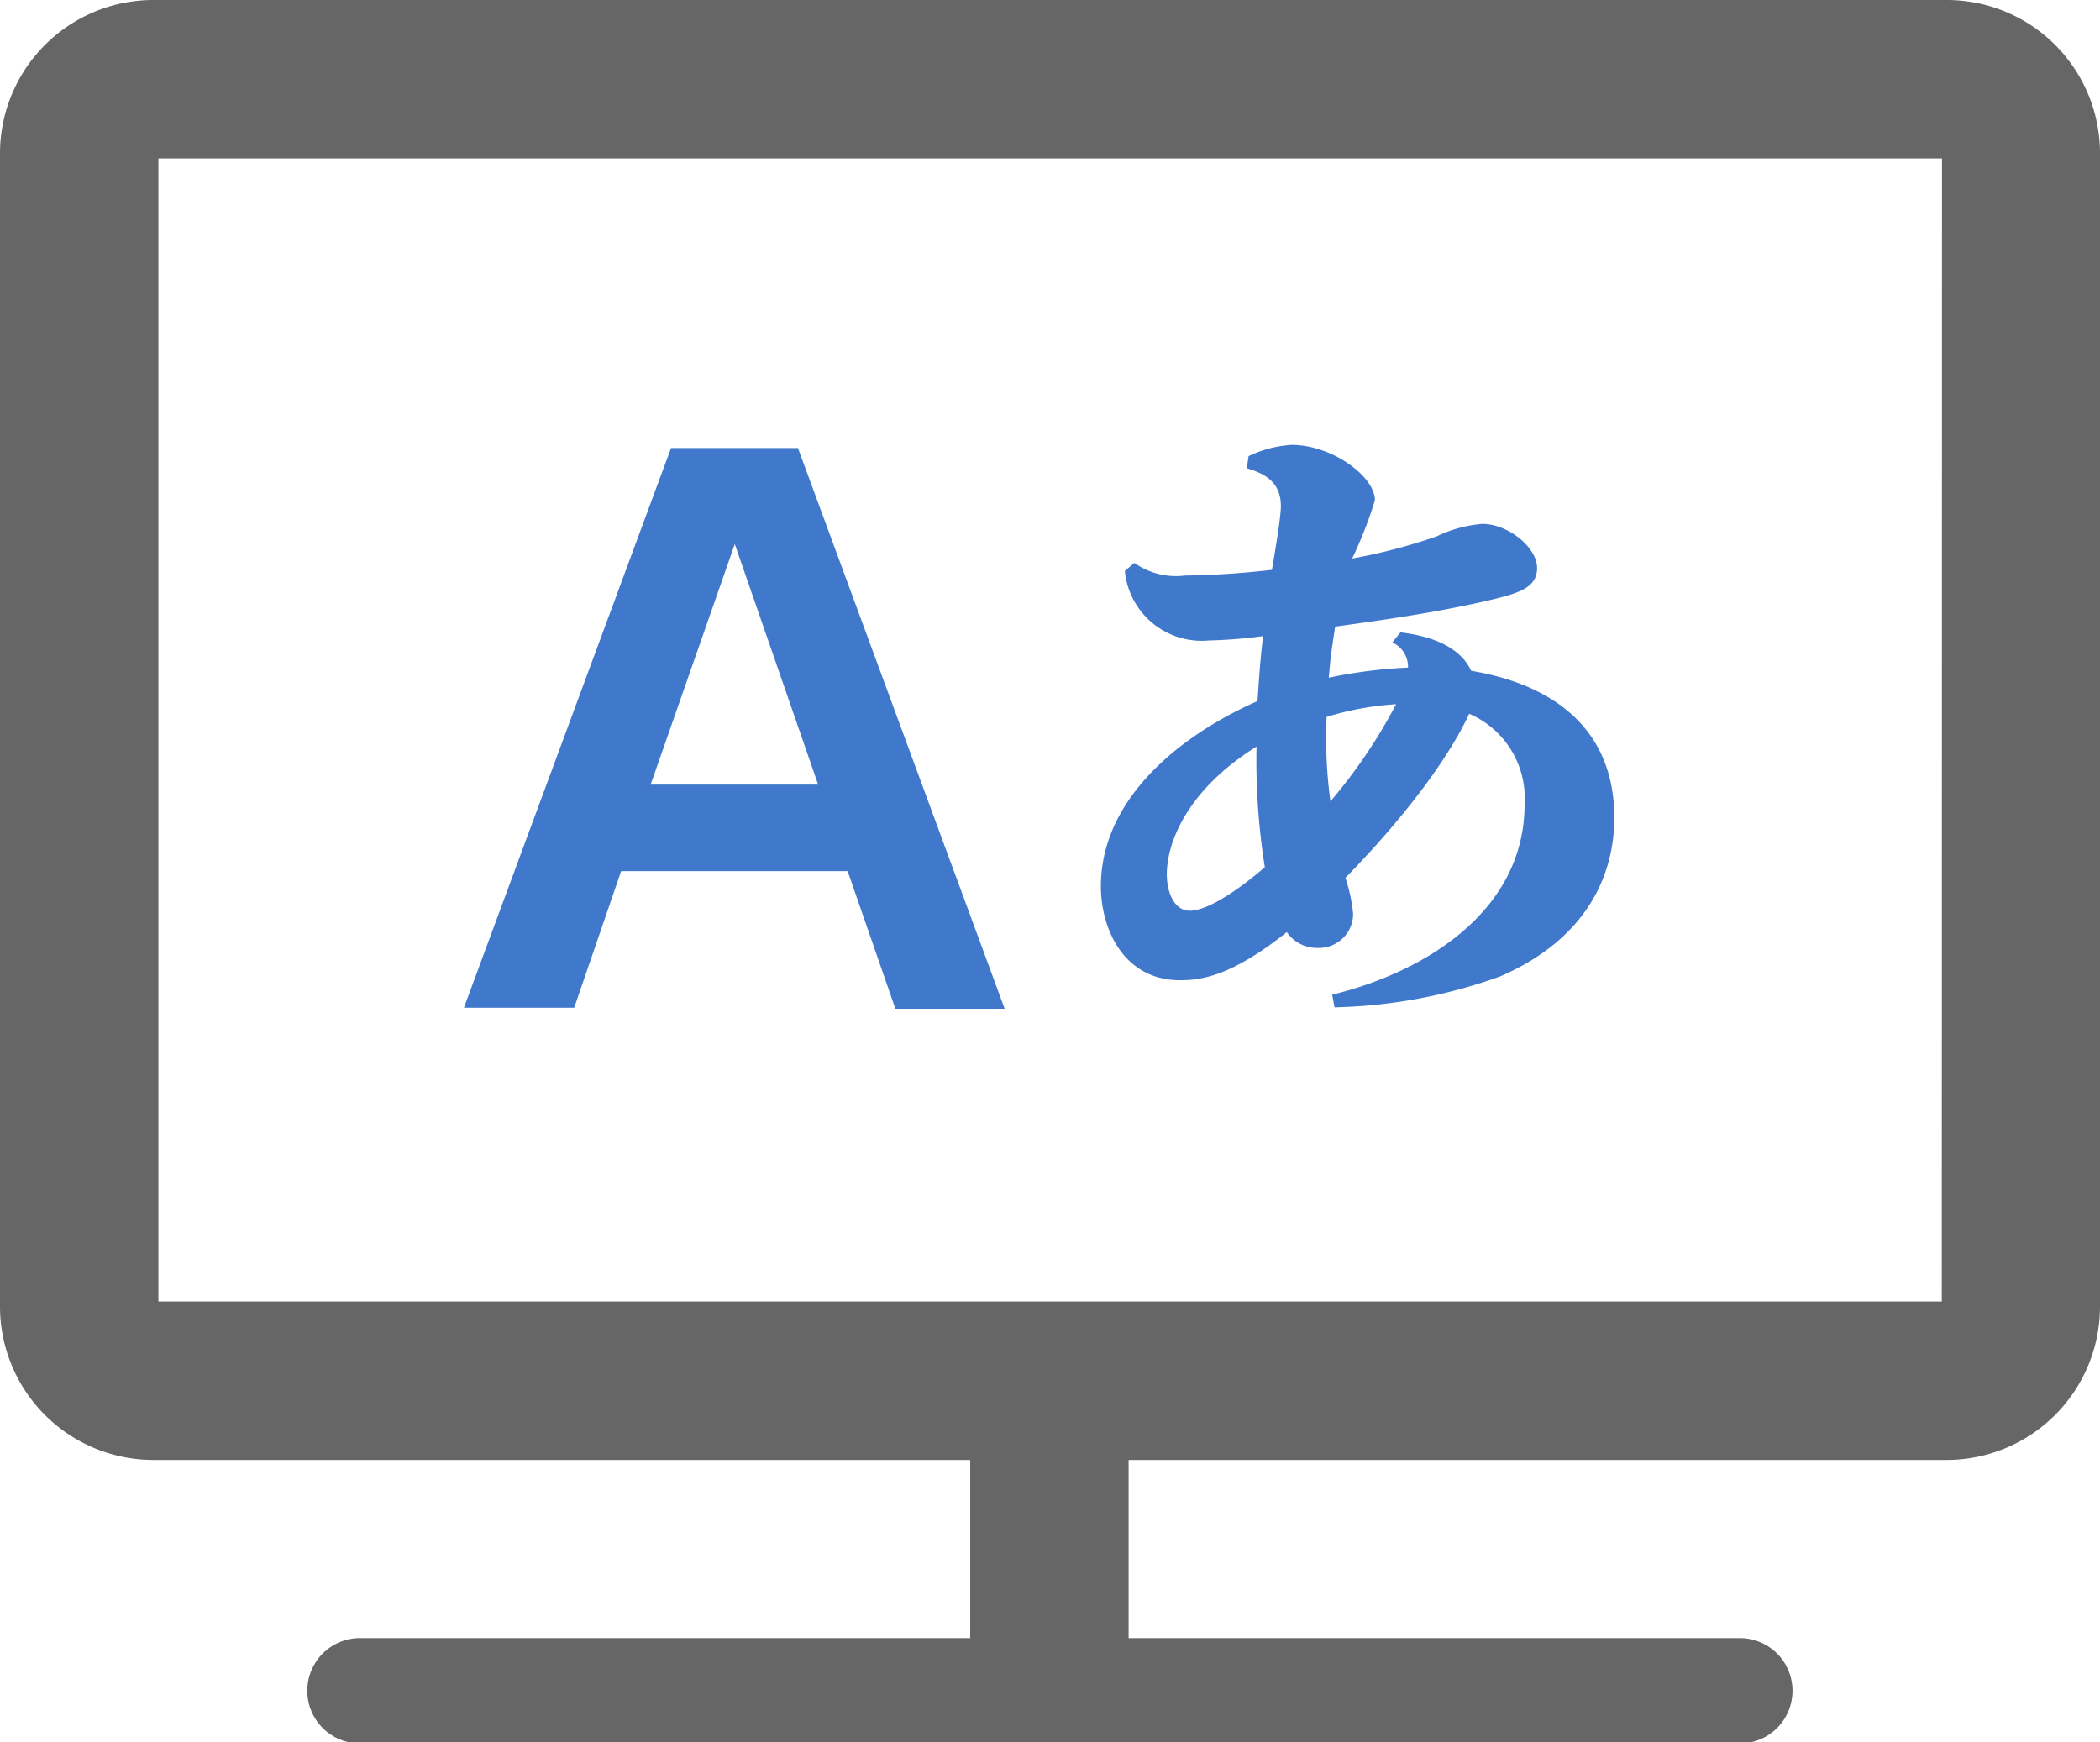
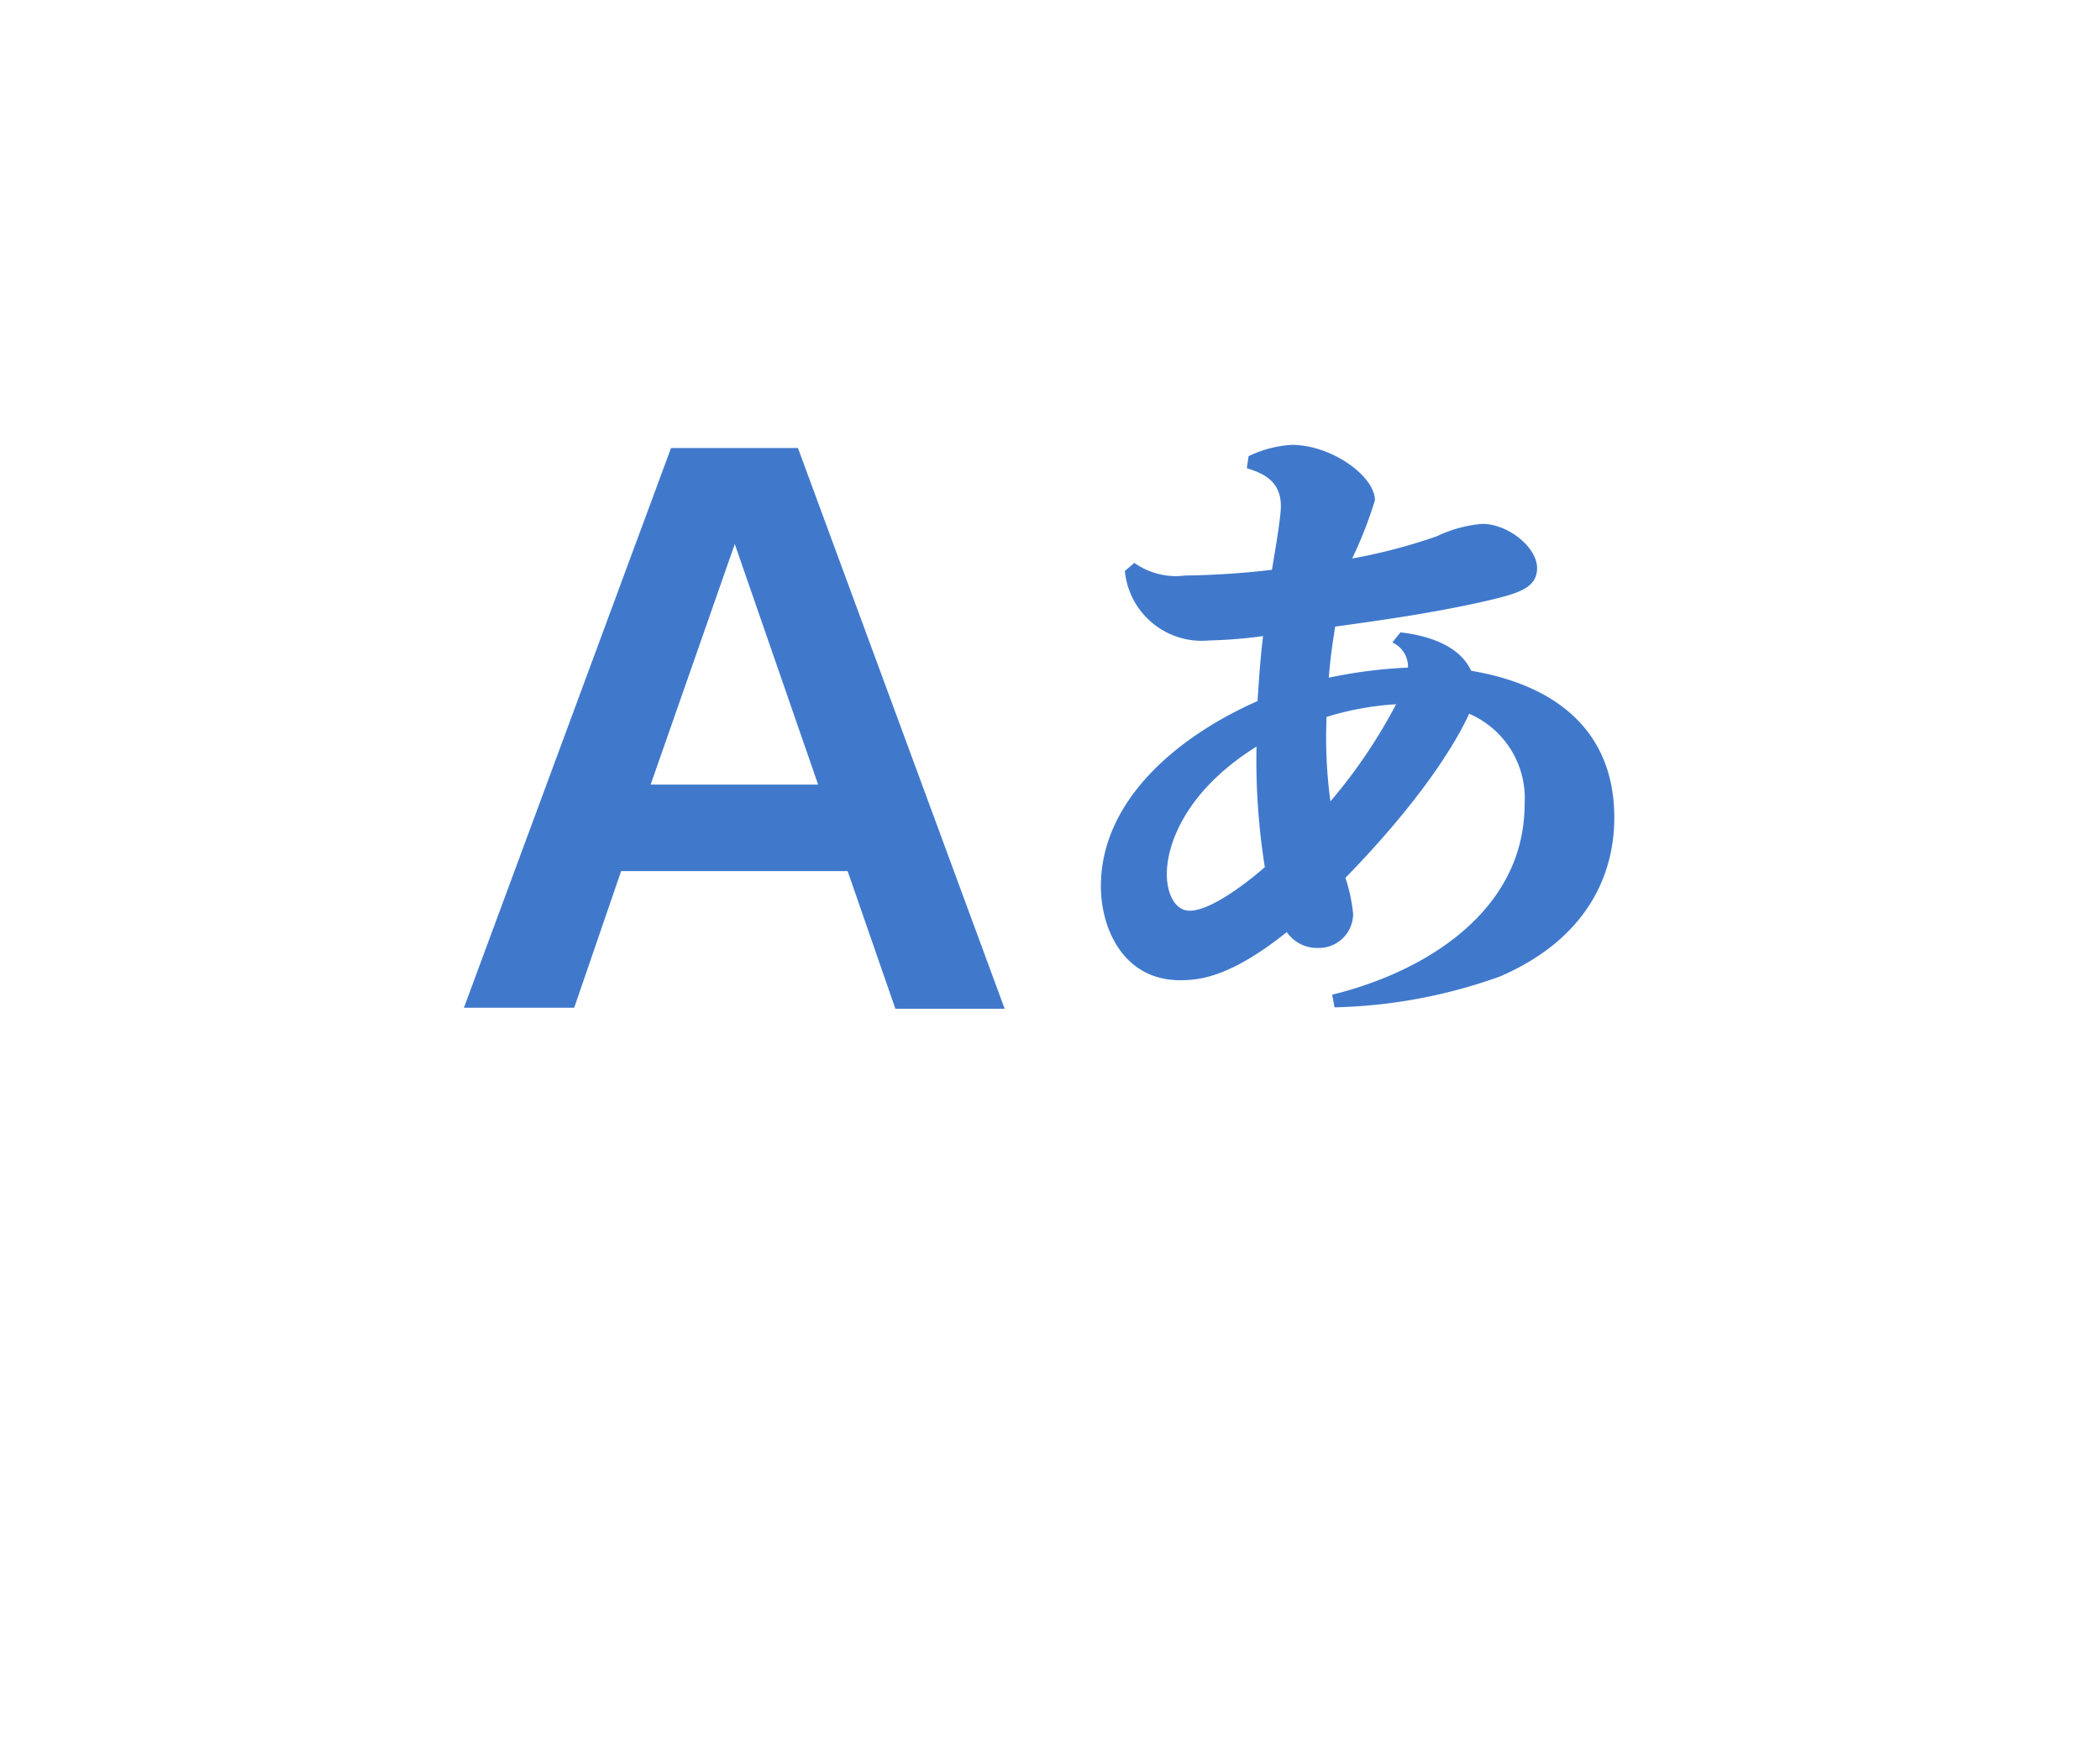
<svg xmlns="http://www.w3.org/2000/svg" viewBox="0 0 106.06 88">
  <defs>
    <style>.cls-1{fill:#666;}.cls-2{fill:#4079cc;}</style>
  </defs>
  <title>アセット 34</title>
  <g id="web_font">
-     <path id="_0" class="cls-1" d="M98.07 65.74h-90.07v-57.74h90.08zm.26-65.74h-90.58a7.75 7.75 0 0 0-7.75 7.74v58.26a7.75 7.75 0 0 0 7.74 7.74h41.26v9h-30.82a2.66 2.66 0 0 0 0 5.32h69.69a2.66 2.66 0 0 0 0-5.32h-30.87v-9h41.32a7.75 7.75 0 0 0 7.74-7.74v-58.25a7.74 7.74 0 0 0-7.73-7.75z" />
    <path id="_0-2" class="cls-2" d="M40.3 22.63h-6.41l-10.46 28.27h5.57l2.37-6.9h11.44l2.41 6.95h5.52zm-7.44 17l4.25-12.15 4.21 12.15zm41.44-5.75c-.6-1.3-2.2-1.78-3.57-1.94l-.41.51a1.34 1.34 0 0 1 .79 1.27 24.46 24.46 0 0 0-4 .51c.09-1.14.19-1.69.32-2.58 2.32-.32 4.84-.67 7.52-1.27 1.66-.39 2.68-.64 2.68-1.69s-1.47-2.23-2.77-2.23a6.56 6.56 0 0 0-2.3.63 28.44 28.44 0 0 1-4.27 1.12 21.12 21.12 0 0 0 1.15-2.94c0-1.21-2.17-2.8-4.21-2.8a5.79 5.79 0 0 0-2.17.57l-.09.61c.82.25 1.72.64 1.72 1.91 0 .61-.32 2.42-.45 3.22a41.9 41.9 0 0 1-4.4.29 3.62 3.62 0 0 1-2.55-.64l-.48.41a3.9 3.9 0 0 0 4.24 3.51 24.7 24.7 0 0 0 2.74-.22c-.16 1.37-.19 2-.28 3.28-4.24 1.88-7.91 5.14-7.91 9.35 0 2.16 1.15 4.75 4 4.75 1 0 2.55-.16 5.39-2.43a1.85 1.85 0 0 0 1.56.8 1.73 1.73 0 0 0 1.79-1.72 8.29 8.29 0 0 0-.39-1.82c4.63-4.75 6-7.75 6.25-8.29a4.65 4.65 0 0 1 2.8 4.56c0 5.39-5 8.48-9.72 9.63l.12.64a26.35 26.35 0 0 0 8.36-1.56c4.94-2.14 5.77-5.81 5.77-8 .01-4.18-2.67-6.67-7.23-7.44zm-14.22 12.12c-.7 0-1.15-.8-1.15-1.85 0-1.56 1-4.24 4.53-6.44a34.23 34.23 0 0 0 .42 6.09c-.23.2-2.52 2.2-3.8 2.2zm7.11-5.55a23.67 23.67 0 0 1-.19-4.24 15.1 15.1 0 0 1 3.51-.64 26.59 26.59 0 0 1-3.32 4.91z" />
  </g>
</svg>